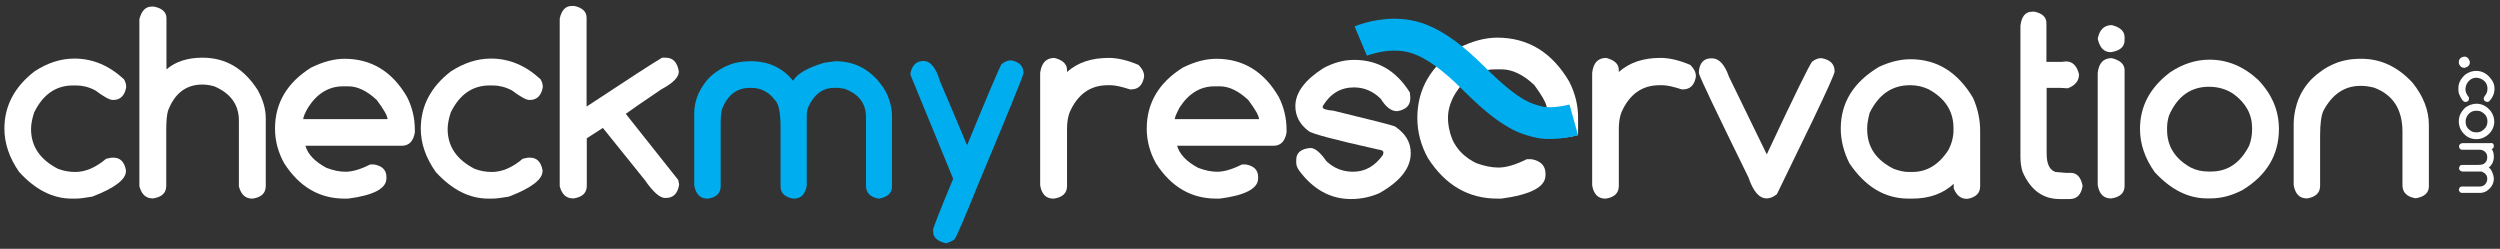
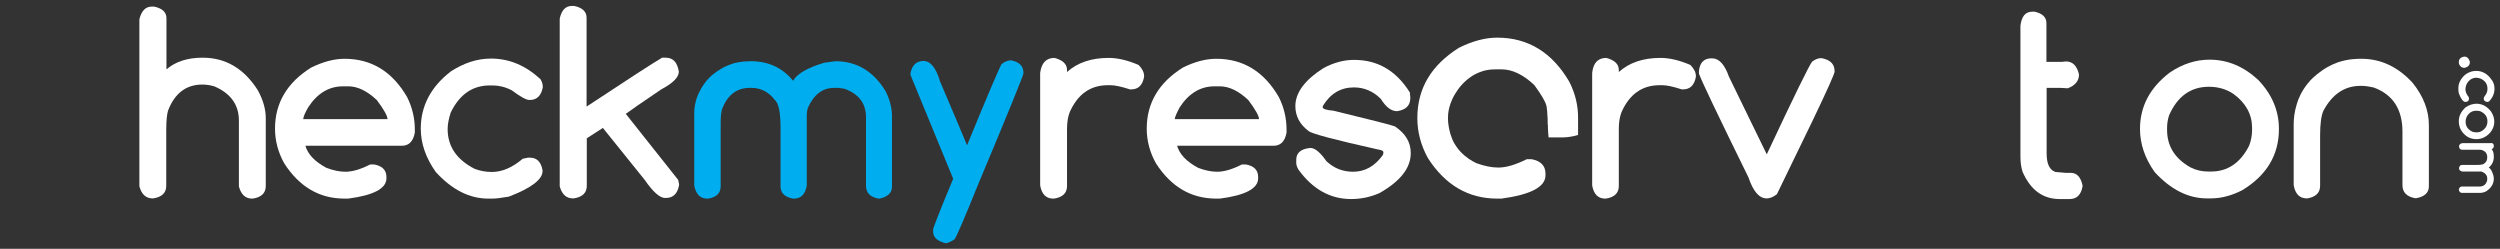
<svg xmlns="http://www.w3.org/2000/svg" version="1.1" id="Layer_1" x="0px" y="0px" viewBox="0 0 1135.4 113" style="enable-background:new 0 0 1135.4 113;" xml:space="preserve">
  <rect x="0" y="0" width="1135.4" height="113" fill="#333333" stroke="none" />
  <style type="text/css">
	.st0{display:none;}
	.st1{display:inline;fill:#80D4F9;}
	.st2{fill:#FFFFFF;}
	.st3{fill:#00AEEF;}
</style>
  <g id="Laag_2" class="st0">
    <rect x="121.4" y="-49" class="st1" width="786.3" height="178.3" />
  </g>
-   <path class="st2" d="M33.8,26.6c8.2,0,15.7,3.1,22.5,9.4c0.7,1.2,1,2.3,1,3.3v0.4c-0.7,3.8-2.7,5.7-5.9,5.7h-0.2  c-1.4,0-4.1-1.5-8-4.4c-2.9-1.5-5.8-2.2-8.7-2.2h-1.3c-7.8,0-13.7,4.1-17.7,12.3c-0.9,2.8-1.4,5.3-1.4,7.5c0,7.9,4.1,13.9,12.3,18.1  c2.4,0.9,5,1.4,7.8,1.4c4.6,0,9.3-2,14-6l2.4-0.5h0.9c3.1,0,5,1.9,5.7,5.7v0.4c0,3.8-5.1,7.7-15.3,11.6c-3.4,0.6-5.9,0.9-7.5,0.9  h-1.8c-8.6,0-16.5-4-23.9-12.1C4.3,71.8,2,65.2,2,58.4c0-10.3,4.6-19,13.7-26C21.5,28.6,27.5,26.6,33.8,26.6z" />
  <path class="st2" d="M68.9,3H70c3.7,0.8,5.6,2.5,5.6,5.3v23.2c4.1-3.5,9.5-5.3,16.4-5.3c10.5,0,18.8,4.9,25.1,14.8  c2.4,4.4,3.6,8.6,3.6,12.6v30.9c0,3.2-2,5.1-5.9,5.7h-0.3c-3,0-5-1.8-6-5.5V54.8c0-7.2-3.7-12.4-11.2-15.6c-1.8-0.5-3.5-0.8-5.4-0.8  c-7.4,0-12.6,4-15.6,11.9c-0.5,1.7-0.8,4.6-0.8,8.7v25.4c0,3.2-2,5.1-5.9,5.7h-0.3c-3,0-5-1.8-6-5.5V8.7C64.3,4.9,66.1,3,68.9,3z" />
  <path class="st2" d="M156.5,26.7c12.2,0,21.7,5.8,28.4,17.4c2.3,4.6,3.5,9.5,3.5,14.8v1.3c-0.7,4-2.7,6-5.9,6h-43.8  c1.1,3.9,4.3,7.2,9.5,10c3.1,1.2,6,1.8,8.7,1.8c3.1,0,6.9-1.1,11.2-3.3h1.9c3.7,0.7,5.5,2.6,5.5,5.7V81c0,4.6-5.8,7.7-17.4,9.2h-1.6  c-11.4,0-20.5-5.3-27.4-16c-2.8-5-4.2-10.3-4.2-15.8c0-11.6,5.5-20.9,16.4-27.7C146.8,28,151.8,26.7,156.5,26.7z M137.7,54.1H176  c0-1.4-1.6-4.3-4.9-8.7c-4.4-4.1-8.7-6.2-12.9-6.2h-2.4c-6.4,0-11.7,3.2-15.8,9.5C138.6,51.1,137.8,52.9,137.7,54.1z" />
  <path class="st2" d="M223,26.6c8.2,0,15.7,3.1,22.5,9.4c0.7,1.2,1,2.3,1,3.3v0.4c-0.7,3.8-2.7,5.7-5.9,5.7h-0.2  c-1.4,0-4.1-1.5-8-4.4c-2.9-1.5-5.8-2.2-8.7-2.2h-1.3c-7.8,0-13.7,4.1-17.7,12.3c-0.9,2.8-1.4,5.3-1.4,7.5c0,7.9,4.1,13.9,12.3,18.1  c2.4,0.9,5,1.4,7.8,1.4c4.6,0,9.3-2,14-6l2.4-0.5h0.9c3.1,0,5,1.9,5.7,5.7v0.4c0,3.8-5.1,7.7-15.3,11.6c-3.4,0.6-5.9,0.9-7.5,0.9  h-1.8c-8.6,0-16.5-4-23.9-12.1c-4.5-6.4-6.8-12.9-6.8-19.7c0-10.3,4.6-19,13.7-26C210.7,28.6,216.7,26.6,223,26.6z" />
  <path class="st2" d="M273.8,58.1l-7.3,4.7v21.6c0,3.2-2,5.1-5.9,5.7h-0.4c-3,0-5-1.8-6-5.5V8.5c0.8-3.9,2.7-5.8,5.5-5.8h1.1  c3.7,0.8,5.6,2.6,5.6,5.3v40.4c19.1-12.6,30.5-20,34.3-22.2h1.6c3.4,0,5.3,2.1,6,6.3c0,2.6-2.7,5.3-8,8.1  c-8.7,5.9-14.1,9.6-16.1,11.1l23.8,30l0.4,1.9v0.5c-0.7,3.9-2.7,5.8-6,5.8H302c-2.3,0-5.4-2.7-9.2-8.2L273.8,58.1z" />
  <path class="st3" d="M319.8,38.1c2.3-3.3,5.2-5.4,7.3-6.6c1.4-0.9,3.4-1.9,6-2.7c0.6-0.2,3.7-1,7.9-1c8,0,14.4,3,19.2,8.9  c1.7-3.1,6.4-5.9,14.1-8.2l5.1-0.7c9.7,0,17.4,4.6,22.9,13.8c1.9,3.9,2.8,7.6,2.8,11.1v32.1c0,2.8-1.9,4.6-5.7,5.4H399  c-3.8-0.7-5.7-2.6-5.7-5.9V53.2c0-6.2-3.3-10.6-9.8-12.9l-2.7-0.4h-2c-5.2,0-9.2,3-11.9,9.1c-0.4,1.3-0.5,2.4-0.5,3.3v32  c-0.7,3.9-2.6,5.9-5.8,5.9h-0.4c-3.8-0.7-5.7-2.5-5.7-5.6V58.1c0-6.8-0.8-11-2.5-12.6c-2.8-3.7-6.4-5.6-10.8-5.6h-0.6  c-6,0-10.2,3.2-12.7,9.7c-0.4,1.6-0.6,3.7-0.6,6.4v28.6c0,3.1-1.9,5-5.7,5.6h-0.4c-3.2,0-5.1-2-5.9-5.9c0-11.1,0-22.3,0-33.4  c0-0.9,0.1-2.1,0.4-3.5c0.1-0.5,0.4-2.2,1.3-4.4C317.4,42.2,318.3,40.2,319.8,38.1z" />
  <path class="st3" d="M439.2,66c9.7-23.7,15-36,15.7-36.9c1.4-1.1,2.8-1.7,4.3-1.7c3.7,0.7,5.6,2.6,5.6,5.6v0.4  c-0.2,1.2-6.9,17.8-20.3,49.7c-6.4,15.8-10,24.3-11,25.6c-1,0.7-2.2,1.3-3.8,1.8c-3.9-0.9-5.9-2.6-5.9-5.3v-1c0-0.7,3-8.4,9.1-23  L413.5,34v-0.7c0.7-3.7,2.7-5.6,5.9-5.6s5.7,3.1,7.5,9.2C433.3,51.8,437.3,61.5,439.2,66z" />
  <path class="st2" d="M478.9,26.3c3.8,1,5.7,2.8,5.7,5.5v0.9c4.8-4.3,11.1-6.4,18.9-6.4c4.2,0,8.7,1.1,13.6,3.2  c1.7,1.7,2.5,3.4,2.5,5v0.4c-0.7,3.8-2.6,5.7-5.9,5.7h-0.5c-4-1.3-6.9-1.9-8.8-1.9h-1.3c-7.9,0-13.7,4.1-17.3,12.3  c-0.8,2.1-1.2,4.6-1.2,7.5v26c0,3.2-2,5.1-5.9,5.7h-0.4c-3.2,0-5.2-2-5.9-6V33.1C473,28.6,475.1,26.3,478.9,26.3z" />
  <path class="st2" d="M552.4,26.7c12.2,0,21.7,5.8,28.4,17.4c2.3,4.6,3.5,9.5,3.5,14.8v1.3c-0.7,4-2.7,6-5.9,6h-43.8  c1.1,3.9,4.3,7.2,9.5,10c3.1,1.2,6,1.8,8.7,1.8c3.1,0,6.9-1.1,11.2-3.3h1.9c3.7,0.7,5.5,2.6,5.5,5.7V81c0,4.6-5.8,7.7-17.4,9.2h-1.6  c-11.4,0-20.5-5.3-27.4-16c-2.8-5-4.2-10.3-4.2-15.8c0-11.6,5.5-20.9,16.4-27.7C542.6,28,547.7,26.7,552.4,26.7z M533.5,54.1h38.3  c0-1.4-1.6-4.3-4.9-8.7c-4.4-4.1-8.7-6.2-12.9-6.2h-2.4c-6.4,0-11.7,3.2-15.8,9.5C534.5,51.1,533.7,52.9,533.5,54.1z" />
  <path class="st2" d="M628.3,69.3c0-0.8-0.8-1.2-2.4-1.4c-19.7-4.4-30.3-7.2-31.6-8.4c-4-3-6-6.8-6-11.3c0-6.1,4.3-11.9,12.8-17.3  c4.7-2.5,9.3-3.7,13.9-3.7c10.7,0,19.1,4.9,25.3,14.8l0.2,2.2v0.4c0,3.3-2,5.3-6,5.9c-2.7,0-5.1-1.9-7.4-5.6  c-3.5-3.5-7.6-5.2-12.2-5.2c-6,0-10.7,2.8-14.1,8.4l-0.1,0.6c0,0.8,1.7,1.3,5,1.6c16.8,4.1,26,6.4,27.8,7.1c4.8,3.2,7.2,7.2,7.2,12  v0.2c0,6.7-4.7,12.7-14.2,18.1c-4.1,1.8-8.4,2.7-12.9,2.7c-9.4,0-17.3-4.4-23.7-13.1c-0.8-1.2-1.2-2.3-1.2-3.4v-1.3  c0-3.2,2.1-5,6.4-5.4c2.1,0,4.5,2,7.3,6c3.4,3.2,7.4,4.8,12.1,4.8c5.5,0,10-2.6,13.6-7.7L628.3,69.3z" />
  <path class="st2" d="M712.7,37.1c-7.8-13.3-18.7-20-32.7-20c-5.4,0-11.2,1.5-17.4,4.6c-12.6,7.9-18.9,18.5-18.9,31.9  c0,6.3,1.6,12.4,4.8,18.2c7.9,12.3,18.4,18.4,31.5,18.4h1.9c13.3-1.8,20-5.3,20-10.6v-0.7c0-3.6-2.1-5.8-6.3-6.6h-2.2  c-5,2.5-9.3,3.8-12.9,3.8c-3.1,0-6.4-0.7-10-2c-1.9-0.9-4.7-2.5-7.3-5.3c-1.3-1.4-2.2-2.8-2.9-4c-0.8-1.5-1.2-2.9-1.6-4  c-0.4-1.3-0.5-2.3-0.7-3c-0.3-1.6-0.4-3-0.4-4.2c0-1.1,0.1-2.6,0.5-4.3c0.2-0.7,0.8-3.6,2.9-6.9c1.1-1.8,4.6-7.3,11.5-9.8  c2.1-0.8,4.3-1.1,6.7-1.1h2.8c4.8,0,9.8,2.4,14.8,7.1c3.3,4.5,5.1,7.6,5.5,9.4c0,0.1,0.1,0.2,0.1,0.3c0,0.3,0.1,0.6,0.1,0.9l0,0l0,0  c0.1,0.5,0.1,1.1,0.2,1.6c0,0.2,0,0.3,0,0.5c0.2,1.7,0.2,3.5,0.2,5.2c0,0.1,0.1,0.3,0.1,0.4l0,0c0,0.9,0,1.9,0.1,3  c0.1,0.9,0.1,1.7,0.2,2.5h6.6c1,0,2.1-0.1,3.3-0.3c1.3-0.2,2.5-0.5,3.5-0.8c0-2.4,0-4.9,0-7.3C716.8,48,715.4,42.4,712.7,37.1z" />
  <path class="st2" d="M729.5,26.3c3.8,1,5.7,2.8,5.7,5.5v0.9c4.8-4.3,11.1-6.4,18.9-6.4c4.2,0,8.7,1.1,13.6,3.2  c1.7,1.7,2.5,3.4,2.5,5v0.4c-0.7,3.8-2.6,5.7-5.9,5.7h-0.5c-4-1.3-6.9-1.9-8.8-1.9h-1.3c-7.9,0-13.7,4.1-17.3,12.3  c-0.8,2.1-1.2,4.6-1.2,7.5v26c0,3.2-2,5.1-5.9,5.7H729c-3.2,0-5.2-2-5.9-6V33.1C723.6,28.6,725.7,26.3,729.5,26.3z" />
  <path class="st2" d="M777.2,26.5h0.4c3.1,0,5.7,2.8,7.6,8.3l17.2,35.3C815,43.2,821.9,29.2,823,28c1.4-1.1,2.8-1.6,4.2-1.6  c4,0.7,6,2.7,6,5.9v0.2c0,1-3.3,8.3-9.8,21.9L807,88.2c-1.7,1.3-3.2,1.9-4.5,1.9h-0.2c-3.3,0-6.1-3.2-8.2-9.5  c-14.2-28.9-21.7-44.6-22.5-47.2V32C772.1,28.3,774,26.5,777.2,26.5z" />
-   <path class="st2" d="M887.3,83.5c-4.8,4.4-11,6.7-18.8,6.7h-1.7c-10.8,0-19.7-5.4-26.9-16.1c-2.6-5.2-3.9-10.5-3.9-15.7  c0-11.8,5.8-21.1,17.3-28c4.9-2.3,9.7-3.5,14.4-3.5c12,0,21.5,5.9,28.4,17.6c2.1,4.8,3.2,9.7,3.2,14.8v25.3c0,3.1-1.9,5-5.7,5.7  h-0.4c-2.7,0-4.6-1.6-5.9-4.7V85L887.3,83.5z M848,58.1v0.6c0,8,4,14,12.1,18c2.5,0.9,4.7,1.4,6.7,1.4h1.7c6.6,0,12.1-3.3,16.4-10  c1.6-3.1,2.3-6.1,2.3-9v-0.9c0-7.7-3.8-13.6-11.4-17.7c-2.6-1.2-5.3-1.8-8.2-1.8h-0.2c-8.1,0-14.2,4.2-18.3,12.6  C848.4,54.1,848,56.3,848,58.1z" />
  <path class="st2" d="M917.6,28.1V11.7c0.5-4.3,2.3-6.4,5.4-6.4h1c3.6,0.8,5.4,2.5,5.4,5.2v17.6h7l1.9-0.2c3,0,5,2,5.9,5.9  c0,2.9-1.7,5-5.1,6.3l-3.5-0.2h-6.1v29.8c0,4.7,1.3,7.5,4,8.4l4.6,0.4h2.3c2.8,0,4.6,1.9,5.4,5.7v0.5c-0.7,3.8-2.6,5.7-5.9,5.7h-4.5  c-7.6,0-13.2-4.1-16.8-12.3c-0.7-2.1-1-4.4-1-7.1V39.7" />
-   <path class="st2" d="M959.1,11.4c3.9,1,5.8,2.8,5.8,5.5v1.3c0,3.1-2.1,4.9-6.3,5.5c-3,0-5-2-5.9-6.1  C953.5,13.5,955.6,11.4,959.1,11.4z M959.1,26.4c3.9,1,5.8,2.8,5.8,5.5v52.5c0,3.2-2,5.1-5.9,5.7h-0.4c-3.2,0-5.2-2-5.9-6v-51  C953.2,28.6,955.3,26.4,959.1,26.4z" />
  <path class="st2" d="M1003.5,27.1c8.2,0,15.5,3.1,22.1,9.2c6.3,6.6,9.4,14,9.4,22.3c0,11.8-5.6,21.1-16.7,27.8  c-4.9,2.5-9.6,3.7-14.2,3.7h-1.8c-8.5,0-16.4-4-23.7-11.9c-4.5-6.3-6.7-12.9-6.7-19.6c0-10.3,4.5-18.8,13.6-25.7  C991.3,29,997.3,27.1,1003.5,27.1z M984.2,58v1c0,7.3,3.5,13,10.6,17c2.5,1.3,5.2,1.9,8.1,1.9h1.3c7.5,0,13.3-3.9,17.3-11.8  c0.9-2.4,1.3-4.8,1.3-7.1v-1c0-6-2.8-11.2-8.4-15.3c-3.2-2.2-7-3.3-11.2-3.3c-8.2,0-14.3,4.3-18.1,13  C984.5,54.3,984.2,56.2,984.2,58z" />
  <path class="st2" d="M1048,38c1.9-2.4,3.9-4,5.4-5.1c2-1.6,4.8-3.3,8.4-4.6c4.8-1.6,8.7-1.6,10.7-1.6c8.7,0,16.5,3.6,23.2,10.9  c4.9,6.1,7.4,12.5,7.4,19.2v27.8c0,2.9-1.9,4.7-5.7,5.4h-0.6c-3.8-0.7-5.7-2.7-5.7-5.9V59.8c0-10.1-4.3-16.8-12.9-20  c-2.1-0.5-4-0.8-5.6-0.8h-0.6c-7.2,0-12.8,3.8-16.8,11.3c-1,2.2-1.5,6-1.5,11.2v22.9c0,3.1-1.9,5-5.7,5.7h-0.4c-3.2,0-5.2-2-5.9-6  c0-9.3,0-18.6,0-27.8c0-2.3,0.3-5.4,1.4-9C1043.8,44.8,1045.3,41.4,1048,38z" />
  <path class="st2" d="M1121.7,28.3c0,1.3-0.8,2.1-2.3,2.5h-0.4c-0.9,0-1.7-0.6-2.2-1.7c-0.1-0.2-0.1-0.5-0.1-0.8v-0.1  c0-1.4,0.8-2.2,2.5-2.5c1.1,0,1.9,0.6,2.3,1.8C1121.7,27.8,1121.7,28,1121.7,28.3z" />
  <path class="st2" d="M1132.9,40.3c0,2.1-0.8,4-2.4,5.7c-0.3,0.2-0.6,0.3-0.9,0.3h-0.1c-1-0.2-1.5-0.7-1.5-1.5v-0.1  c0-0.4,0.4-1,1.1-2c0.4-0.7,0.6-1.5,0.6-2.2v-0.3c0-2-1-3.5-3.1-4.5c-0.7-0.2-1.3-0.4-1.9-0.4c-2,0-3.6,1.1-4.6,3.2  c-0.2,0.6-0.4,1.3-0.4,2c0,1.2,0.5,2.4,1.5,3.6l0.1,0.6v0.2c0,0.8-0.5,1.3-1.5,1.4h-0.1c-1,0-2-1.3-3-3.9c-0.2-0.9-0.2-1.5-0.2-1.9  V40c0-2.2,1-4.2,3.1-6.1c1.6-1.2,3.3-1.7,5-1.7c2.6,0,4.9,1.2,6.6,3.5C1132.5,37.2,1132.9,38.7,1132.9,40.3z" />
  <path class="st2" d="M1132.8,55.2c0,2.1-0.8,4-2.4,5.6c-1.7,1.6-3.6,2.4-5.7,2.4c-3,0-5.4-1.4-7.1-4.3c-0.6-1.2-0.9-2.5-0.9-3.6  v-0.4c0-2.2,1-4.2,3-6.1c1.6-1.1,3.3-1.7,5-1.7c2.6,0,4.8,1.2,6.6,3.5C1132.3,52.1,1132.8,53.6,1132.8,55.2z M1124.9,50.3h-0.3  c-1.9,0-3.3,0.9-4.3,2.7c-0.3,0.6-0.5,1.3-0.5,2.1v0.3c0,1.9,1,3.4,3,4.4c0.6,0.2,1.2,0.3,1.8,0.3h0.3c1.5,0,2.8-0.7,3.9-2.1  c0.6-0.8,0.9-1.8,0.9-2.9c0-2.1-1.1-3.6-3.3-4.6C1125.9,50.4,1125.4,50.3,1124.9,50.3z" />
  <path class="st2" d="M1132.6,66.3c0,0.7-0.3,1.2-1,1.4c0.7,0.8,1,2,1,3.5c0,2-0.8,3.7-2.3,4.9c0.8,0.4,1.5,1.6,2.1,3.6l0.2,1.3  c0,2.5-1.2,4.4-3.5,5.9c-1,0.5-1.9,0.7-2.8,0.7h-8.2c-0.7,0-1.2-0.5-1.4-1.4v-0.1c0.2-1,0.7-1.4,1.5-1.4h8c1.6,0,2.7-0.8,3.3-2.5  l0.1-0.7V81c0-1.3-0.8-2.3-2.3-3c-0.3-0.1-0.6-0.1-0.8-0.1h-8.2c-1-0.2-1.5-0.7-1.5-1.5v-0.1c0.2-1,0.6-1.4,1.4-1.4h6.8  c1.7,0,2.8-0.2,3.2-0.6c1-0.7,1.4-1.6,1.4-2.8v-0.2c0-1.5-0.8-2.6-2.5-3.2c-0.4-0.1-0.9-0.1-1.6-0.1h-7.3c-0.8,0-1.3-0.5-1.4-1.4  v-0.1c0-0.8,0.5-1.3,1.5-1.5h12.7C1132.1,64.8,1132.6,65.4,1132.6,66.3z" />
-   <path class="st3" d="M696.2,62.2c-1.8-0.5-6.1-1.4-11.3-4.5l0,0c-5.3-3-11.8-8.1-21-17.3l0,0c-8.5-8.5-14.9-12.8-19.6-15l0,0  c-4.7-2.1-7.8-2.4-11.3-2.4l0,0c-6,0-11.8,2.1-12.2,2.3l0,0L615.2,12c0.5-0.2,8-3.4,17.8-3.5l0,0c4.6,0,10.6,0.6,17.4,3.8l0,0  c6.8,3.2,14.4,8.6,23.7,17.9l0,0c8.6,8.6,14.3,12.9,18,15l0,0c3.8,2.1,5.2,2.3,8,3.1l0,0c0.9,0.3,2.4,0.4,3.9,0.4l0,0  c3.7,0,8-1,8.7-1.2l0,0c0.1,0,0.1,0,0.1,0l0,0l3.9,13.9c-0.3,0.1-5.9,1.7-12.7,1.7l0,0C701.6,63.2,698.9,62.9,696.2,62.2L696.2,62.2  z M620.4,24.4l0.4,0.9l0,0l0,0L620.4,24.4L620.4,24.4z M620.8,25.3L620.8,25.3L620.8,25.3L620.8,25.3L620.8,25.3L620.8,25.3  L620.8,25.3z" />
</svg>